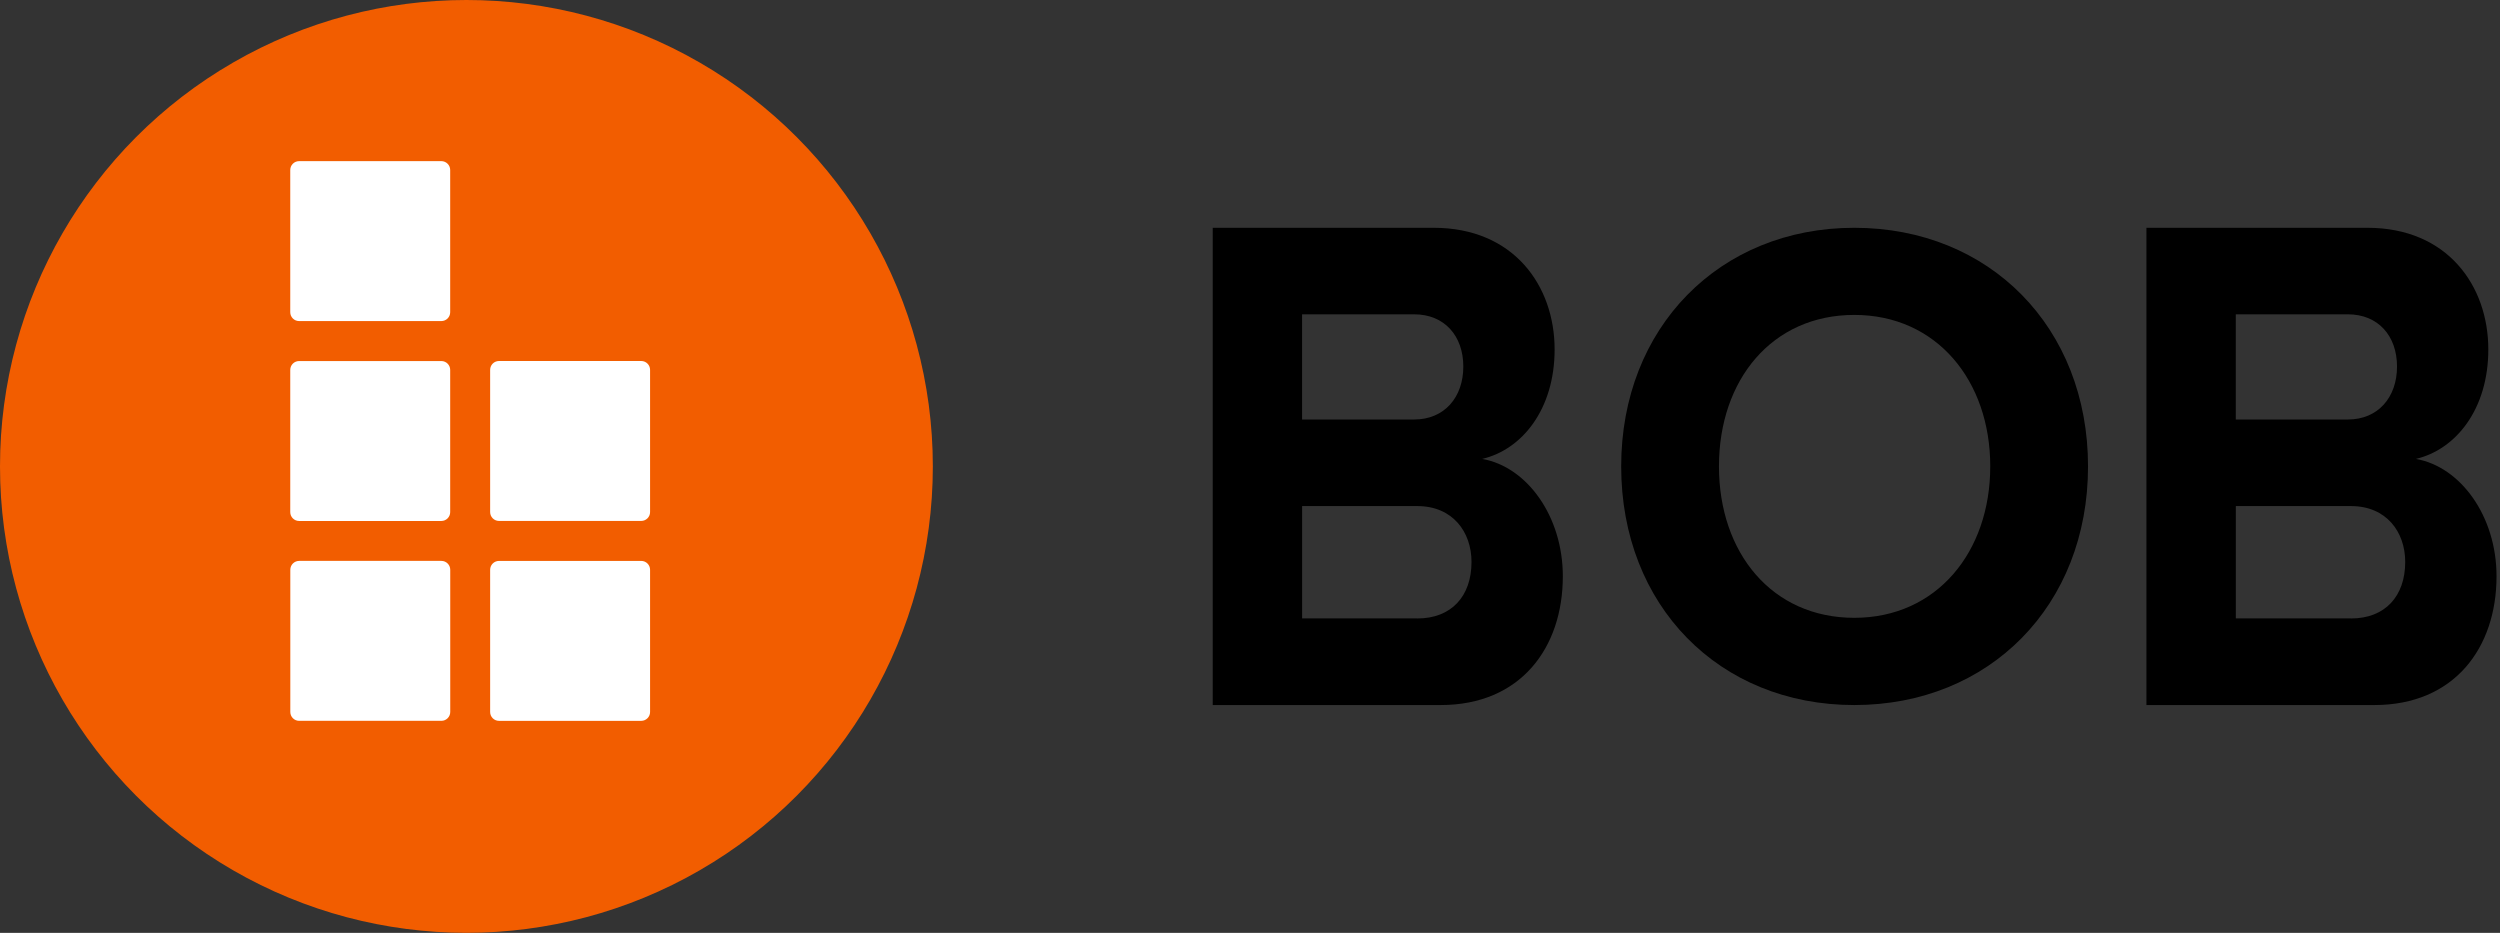
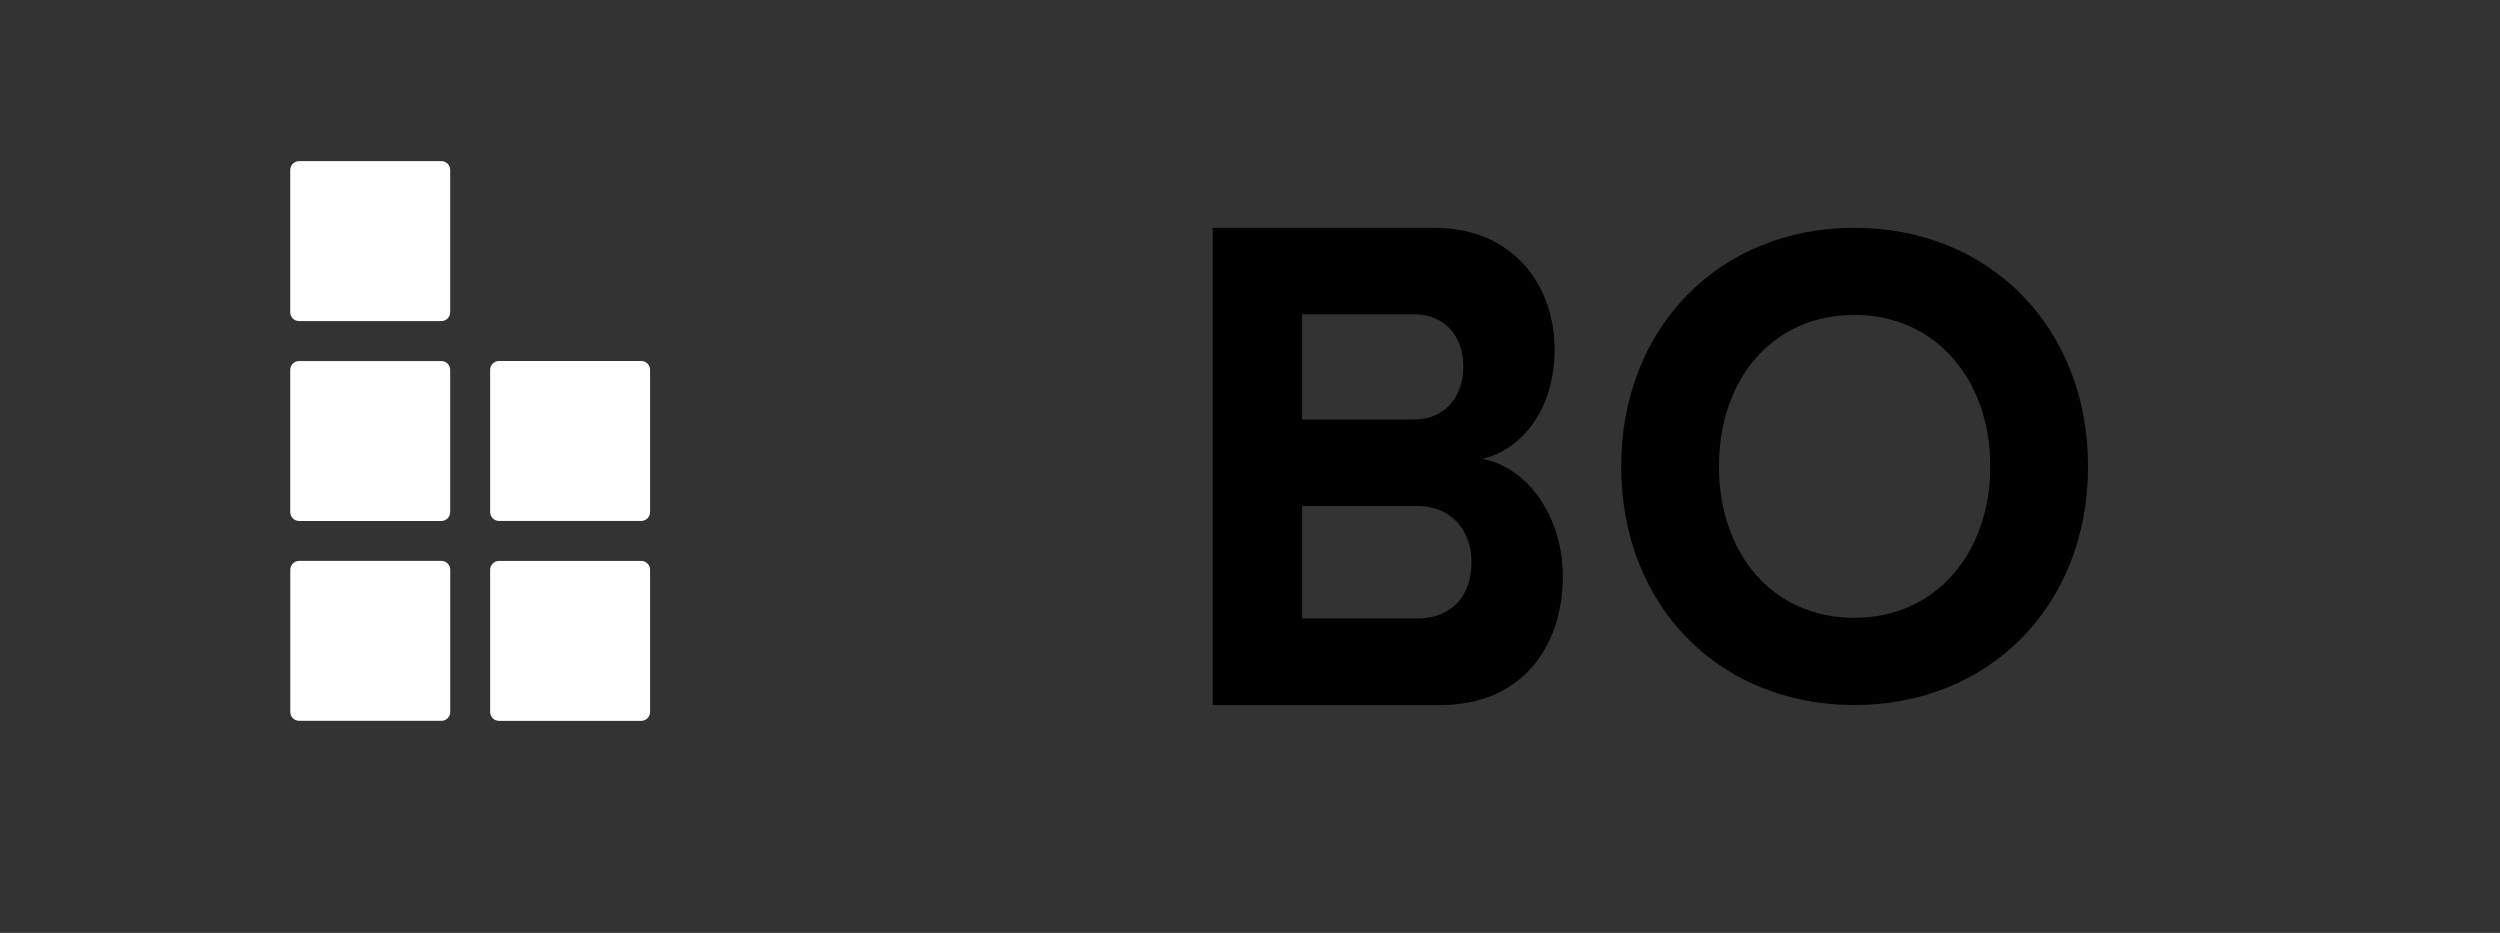
<svg xmlns="http://www.w3.org/2000/svg" width="268" height="100" viewBox="0 0 268 100" fill="none">
  <rect x="0" y="0" width="268" height="100" fill="#333333" stroke="none" />
-   <circle cx="50" cy="50" r="50" fill="#F25D00" />
  <path d="M31.115 39.654V54.899C31.115 55.423 31.54 55.849 32.065 55.849H47.31C47.835 55.849 48.26 55.423 48.26 54.899V39.654C48.26 39.129 47.835 38.704 47.31 38.704H32.065C31.54 38.704 31.115 39.129 31.115 39.654Z" fill="white" />
  <path d="M31.121 61.078V76.323C31.121 76.848 31.546 77.273 32.071 77.273H47.316C47.84 77.273 48.266 76.848 48.266 76.323V61.078C48.266 60.554 47.84 60.128 47.316 60.128H32.071C31.546 60.128 31.121 60.554 31.121 61.078Z" fill="white" />
  <path d="M52.543 61.08V76.325C52.543 76.85 52.969 77.275 53.493 77.275H68.738C69.263 77.275 69.688 76.85 69.688 76.325V61.08C69.688 60.555 69.263 60.13 68.738 60.13H53.493C52.969 60.13 52.543 60.555 52.543 61.08Z" fill="white" />
  <path d="M52.543 39.649V54.894C52.543 55.418 52.969 55.844 53.493 55.844H68.738C69.263 55.844 69.688 55.418 69.688 54.894V39.649C69.688 39.124 69.263 38.699 68.738 38.699H53.493C52.969 38.699 52.543 39.124 52.543 39.649Z" fill="white" />
  <path d="M47.31 17.274H32.065C31.54 17.274 31.115 17.7 31.115 18.224V33.469C31.115 33.994 31.54 34.419 32.065 34.419H47.31C47.835 34.419 48.26 33.994 48.26 33.469V18.224C48.26 17.7 47.835 17.274 47.31 17.274Z" fill="white" />
  <path d="M130 24.419H153.693C162.268 24.419 166.655 30.632 166.655 37.459C166.655 43.901 163.147 48.197 158.893 49.196C163.687 50.038 167.535 55.333 167.535 61.775C167.535 69.444 163.013 75.581 154.439 75.581H130.005V24.419H130ZM151.599 44.971C154.84 44.971 156.867 42.592 156.867 39.295C156.867 35.998 154.84 33.695 151.599 33.695H139.583V44.971H151.599ZM151.939 66.299C155.586 66.299 157.746 63.92 157.746 60.238C157.746 57.017 155.719 54.252 151.939 54.252H139.588V66.294H151.939V66.299Z" fill="black" />
-   <path d="M230.093 24.419H253.786C262.361 24.419 266.748 30.632 266.748 37.459C266.748 43.901 263.24 48.197 258.986 49.196C263.78 50.038 267.628 55.333 267.628 61.775C267.628 69.444 263.106 75.581 254.532 75.581H230.098V24.419H230.093ZM251.692 44.971C254.933 44.971 256.96 42.592 256.96 39.295C256.96 35.998 254.933 33.695 251.692 33.695H239.676V44.971H251.692ZM252.032 66.299C255.679 66.299 257.839 63.92 257.839 60.238C257.839 57.017 255.813 54.252 252.032 54.252H239.681V66.294H252.032V66.299Z" fill="black" />
  <path d="M198.778 24.419C213.284 24.419 223.837 35.095 223.837 50C223.837 64.905 213.279 75.581 198.778 75.581C184.278 75.581 173.791 64.905 173.791 50C173.791 35.095 184.349 24.419 198.778 24.419ZM198.778 33.759C189.948 33.759 184.273 40.728 184.273 49.995C184.273 59.261 189.948 66.23 198.778 66.23C207.609 66.23 213.355 59.188 213.355 49.995C213.355 40.801 207.609 33.759 198.778 33.759Z" fill="black" />
</svg>